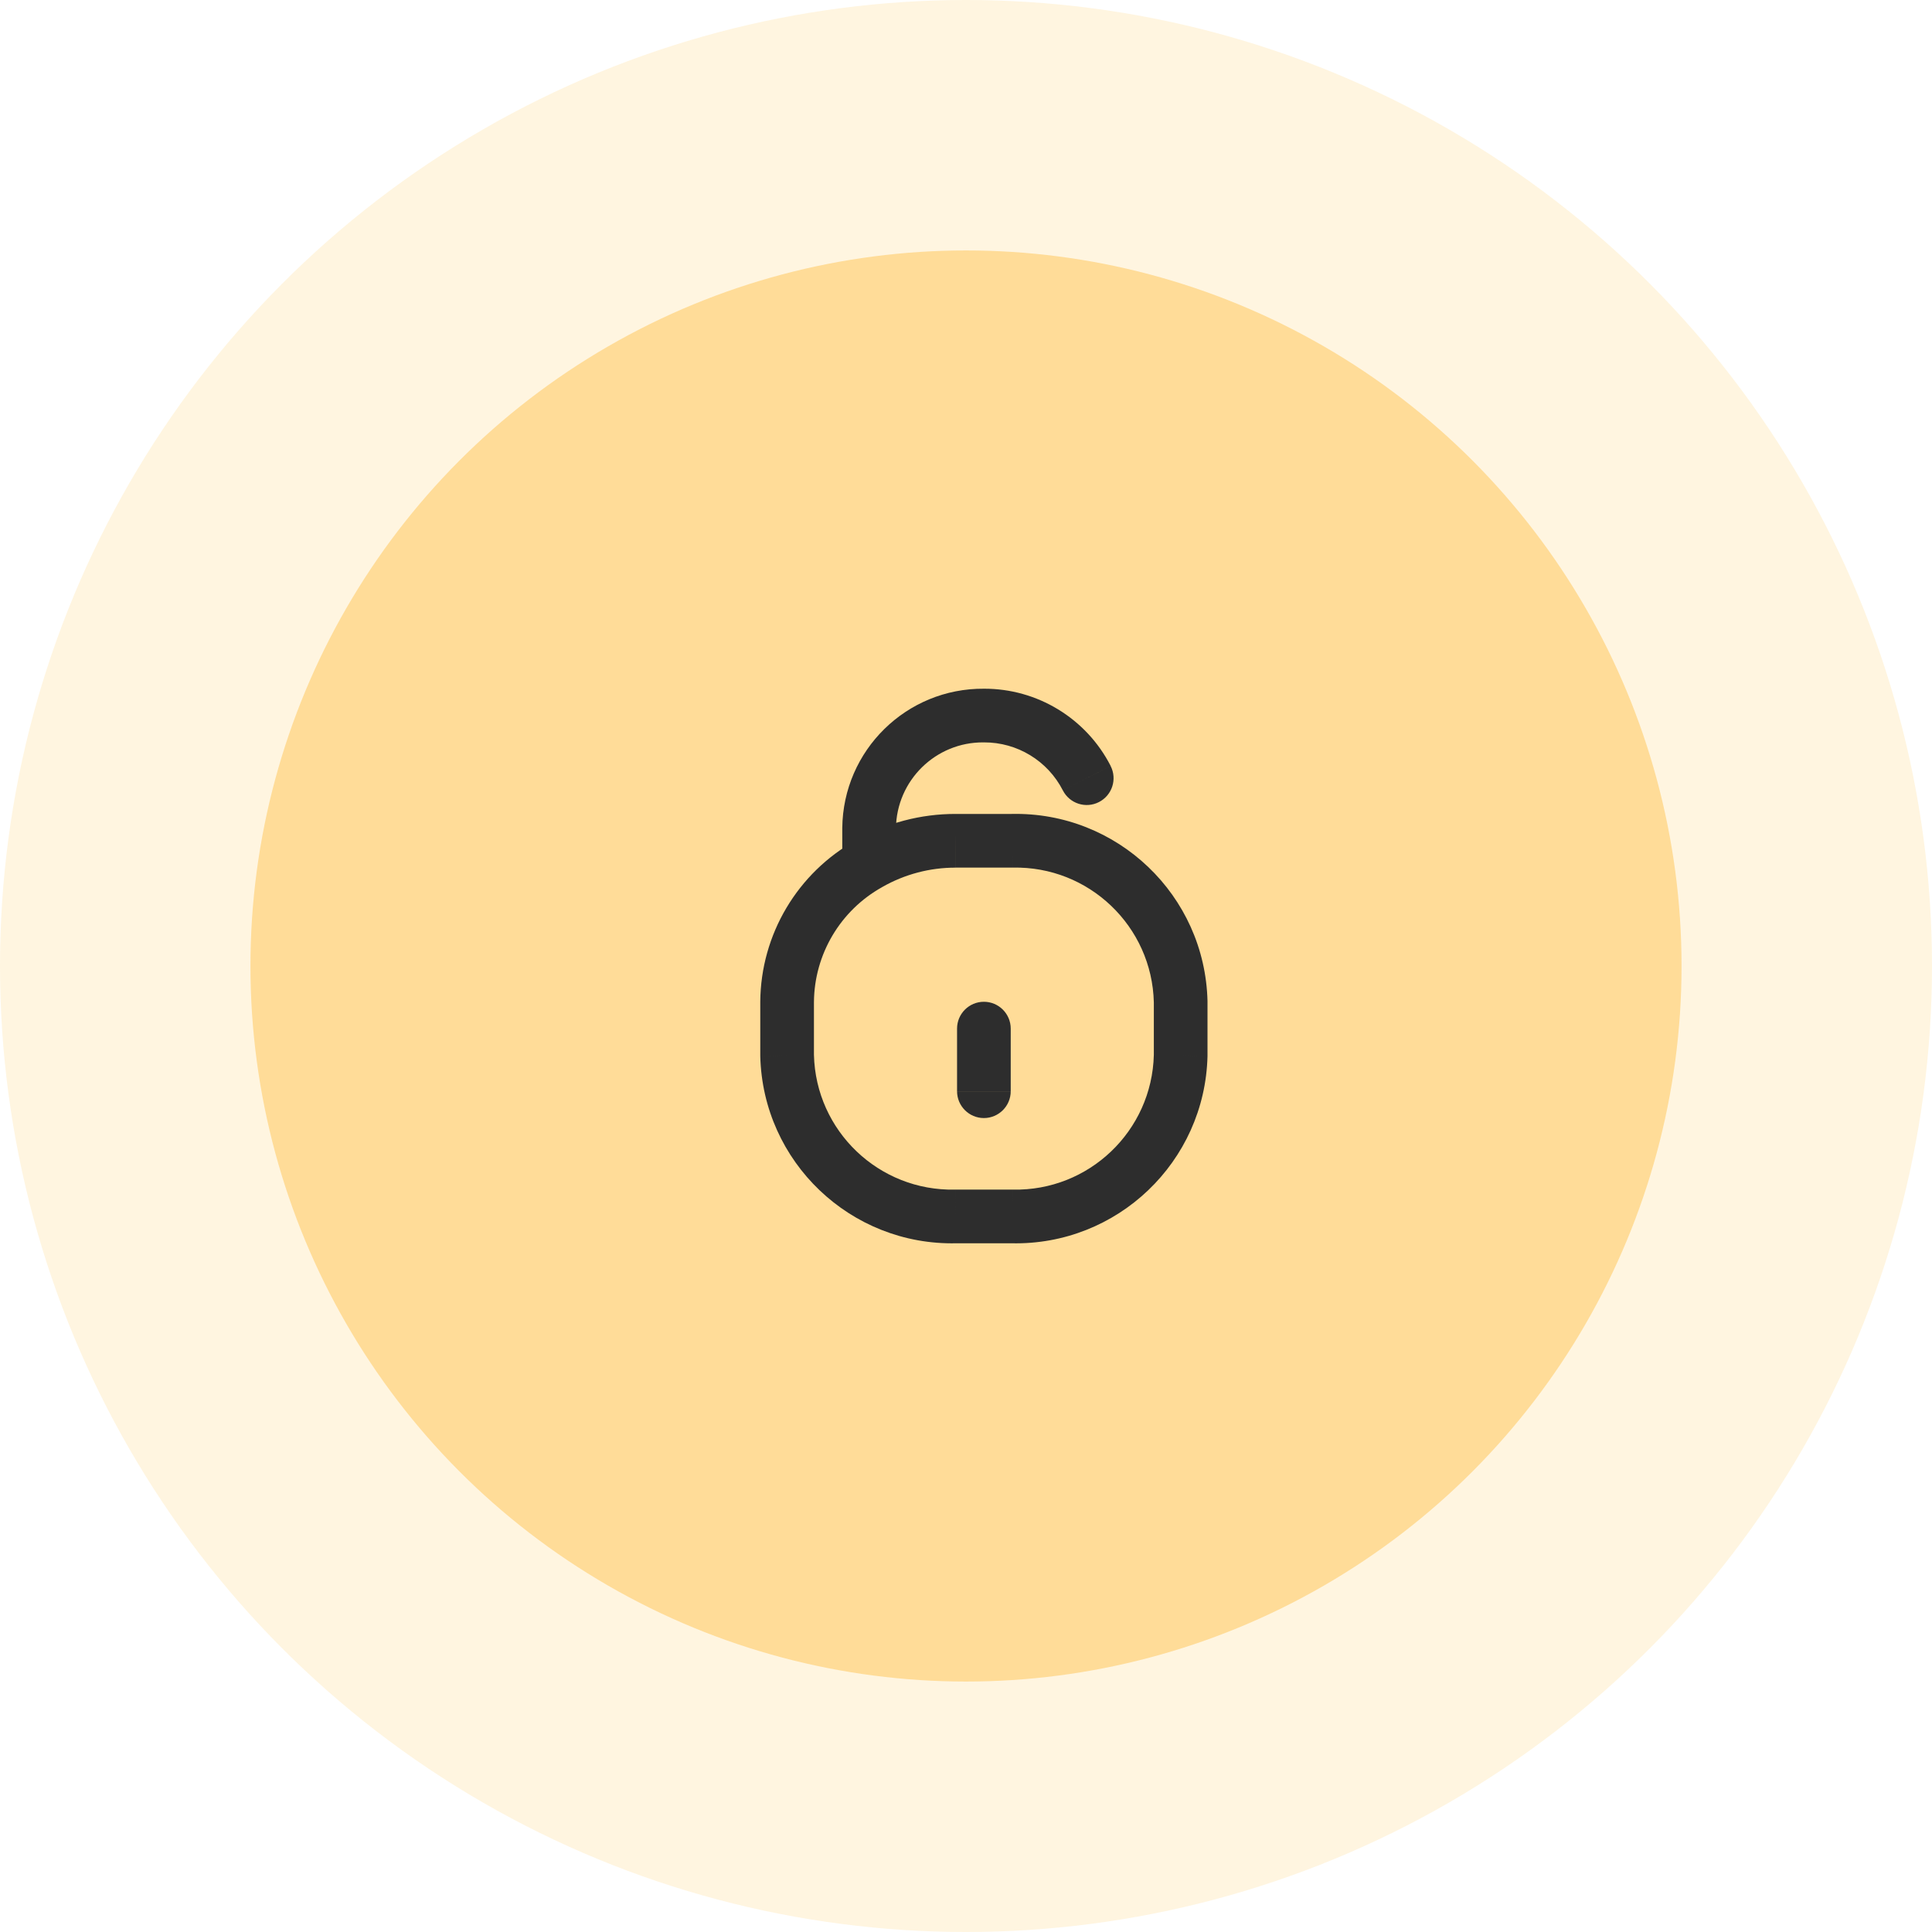
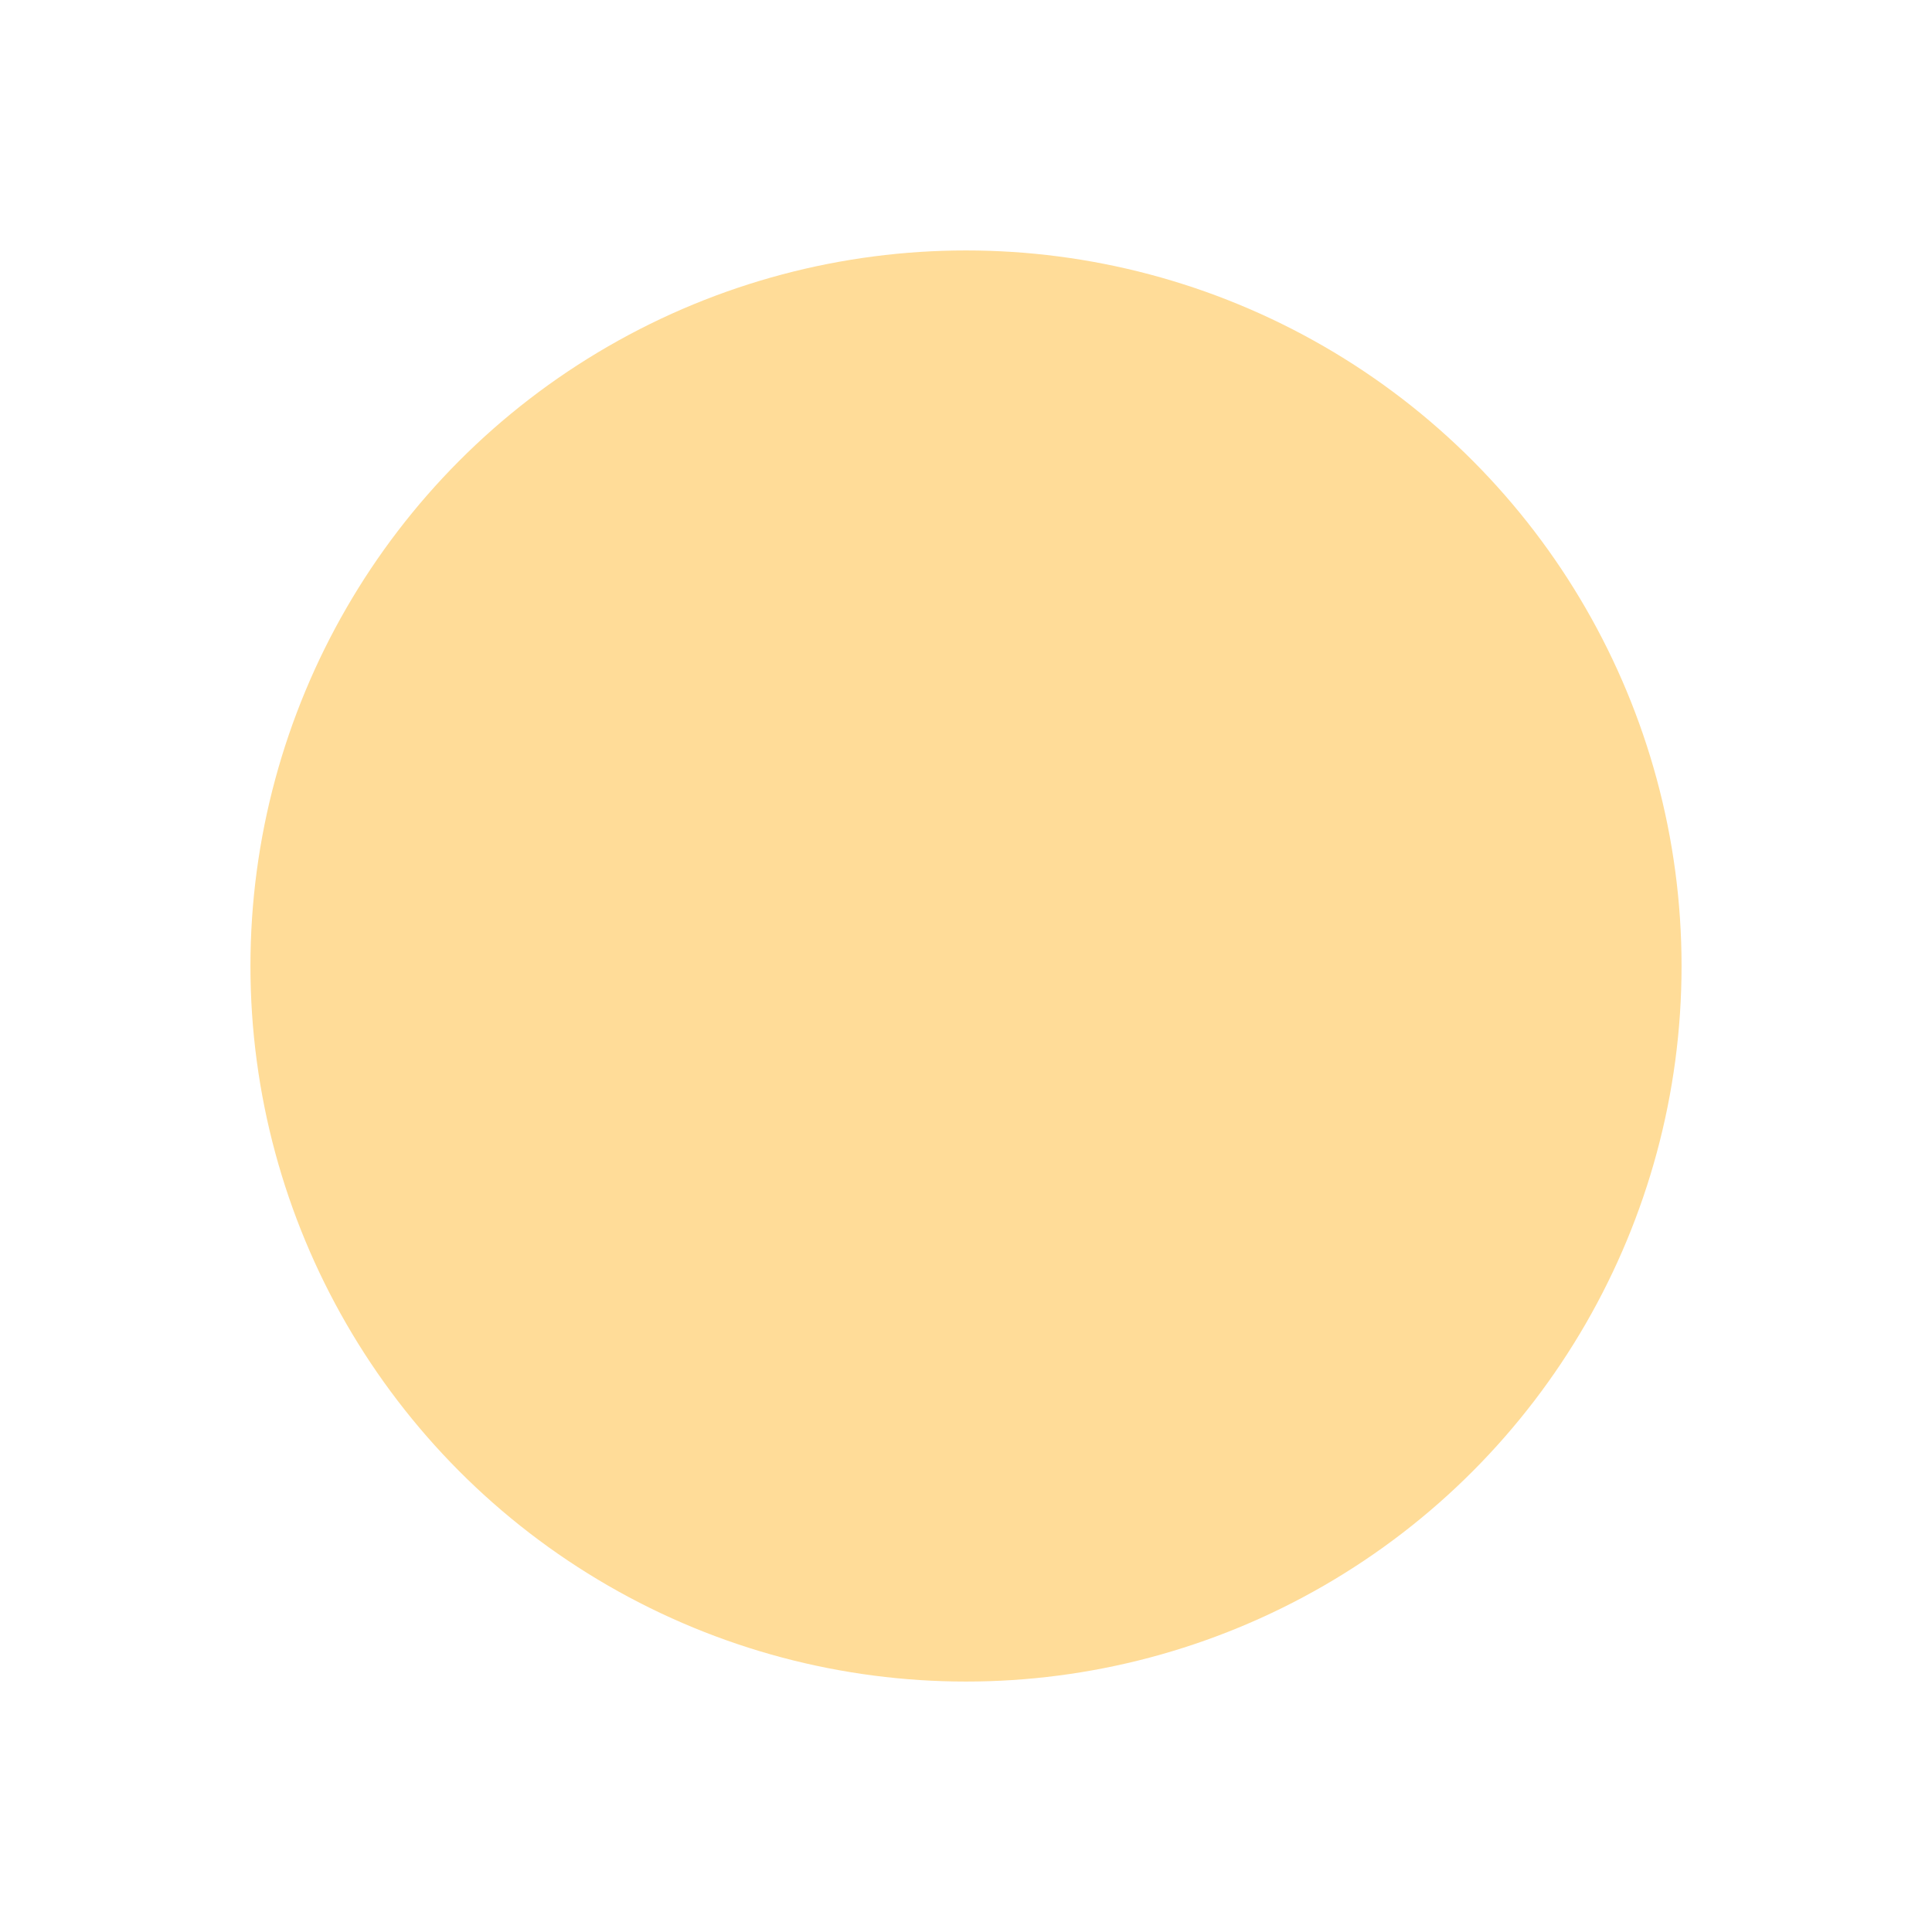
<svg xmlns="http://www.w3.org/2000/svg" fill="none" height="54" viewBox="0 0 54 54" width="54">
-   <circle cx="27" cy="27" fill="#ffdc98" fill-opacity=".3" r="27" />
  <circle cx="27" cy="27" fill="#ffdc98" r="20" />
-   <path d="m26.75 30.5c0 .414.336.75.75.75s.75-.336.75-.75zm1.5-1.75c0-.414-.336-.75-.75-.75s-.75.336-.75.75zm1.457-6.658c.189.369.641.515 1.009.326.369-.189.515-.64.326-1.009zm-2.207-2.092-.007.75.01-0zm-3.208 3.15-.75-.007v.007zm-.75.989c0 .414.336.75.75.75s.75-.336.75-.75zm.75 0 .365.655.007-.004zm-2.292 3.861-.75-.006v.006zm0 1.5h-.75c0 .006 0.0.012 0.0.018zm4.714 4.5v-.75c-.006 0-.011 0-.017 0zm1.572 0 .017-.75c-.006-0-.011-0-.017-0zm4.714-4.5.75.018c0-.006 0-.012 0-.018zm0-1.5h.75c0-.006-0-.012-0-.018zm-4.714-4.5v.75c.006 0 .011 0 .017-0zm-1.572 0-.002.75h.002zm1.536 7v-1.75h-1.5v1.75zm2.793-9.092c-.681-1.33-2.052-2.165-3.546-2.158l.006 1.5c.929-.004 1.781.515 2.204 1.342zm-3.536-2.158c-2.17-.019-3.944 1.723-3.965 3.893l1.5.014c.013-1.341 1.11-2.419 2.451-2.407zm-3.965 3.9v.989h1.5v-.989zm.385.334c-1.639.912-2.662 2.635-2.677 4.51l1.5.013c.011-1.336.739-2.562 1.907-3.212zm-2.677 4.516v1.5h1.5v-1.5zm0 1.518c.07 2.957 2.523 5.299 5.481 5.232l-.034-1.5c-2.13.048-3.897-1.638-3.947-3.768zm5.464 5.232h1.572v-1.5h-1.572zm1.555-0c2.958.067 5.41-2.275 5.481-5.232l-1.5-.036c-.051 2.13-1.817 3.816-3.947 3.768zm5.481-5.25v-1.5h-1.5v1.5zm-0-1.518c-.07-2.958-2.523-5.299-5.481-5.232l.034 1.5c2.13-.048 3.897 1.638 3.947 3.768zm-5.464-5.232h-1.572v1.5h1.572zm-1.57 0c-.98-.003-1.944.252-2.796.738l.743 1.303c.624-.356 1.33-.542 2.048-.54z" fill="#2d2d2d" />
</svg>